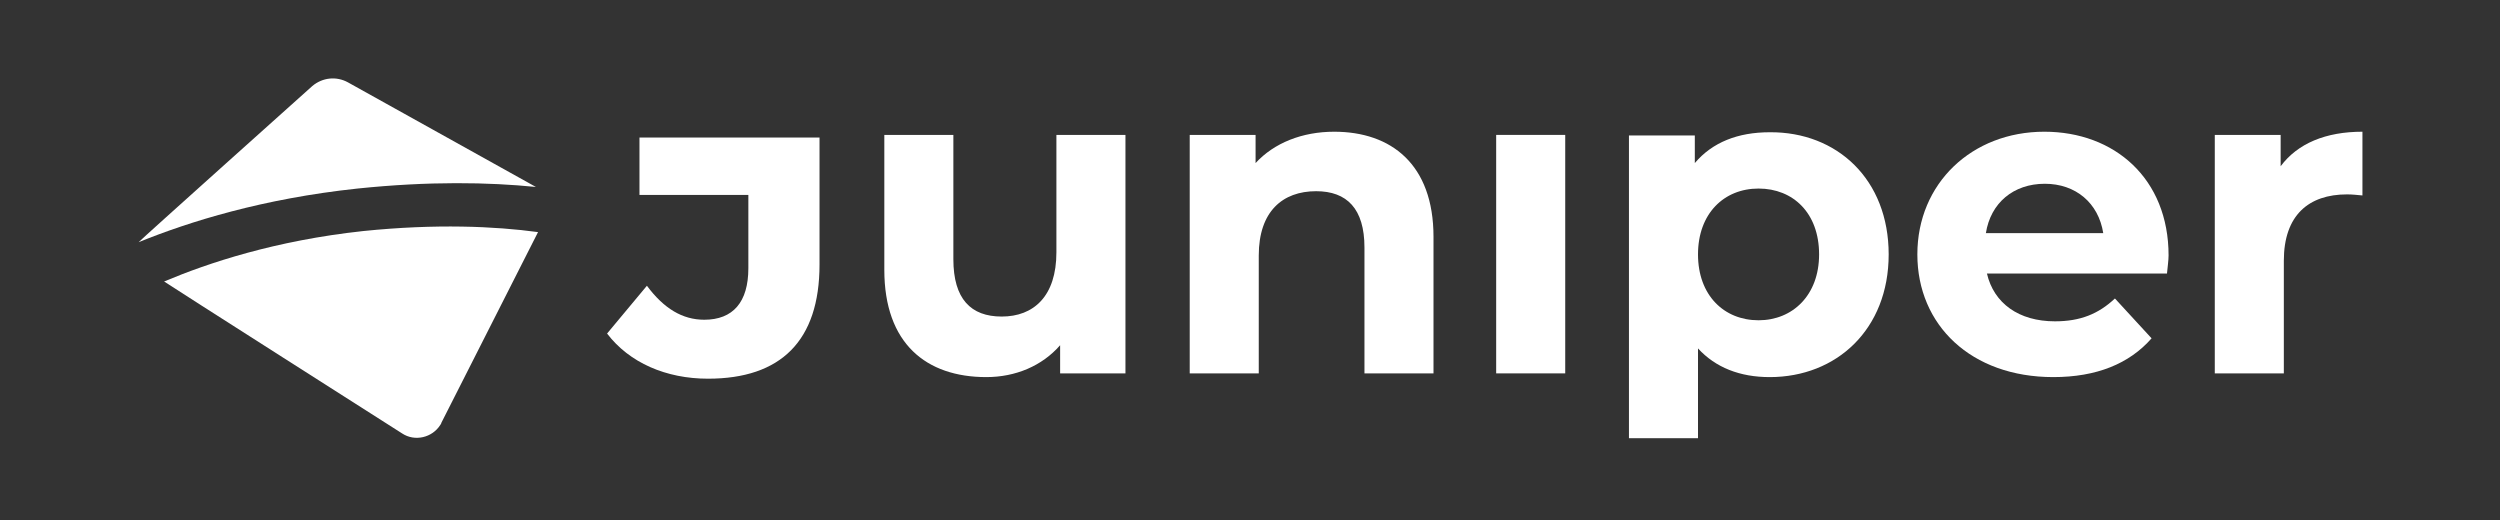
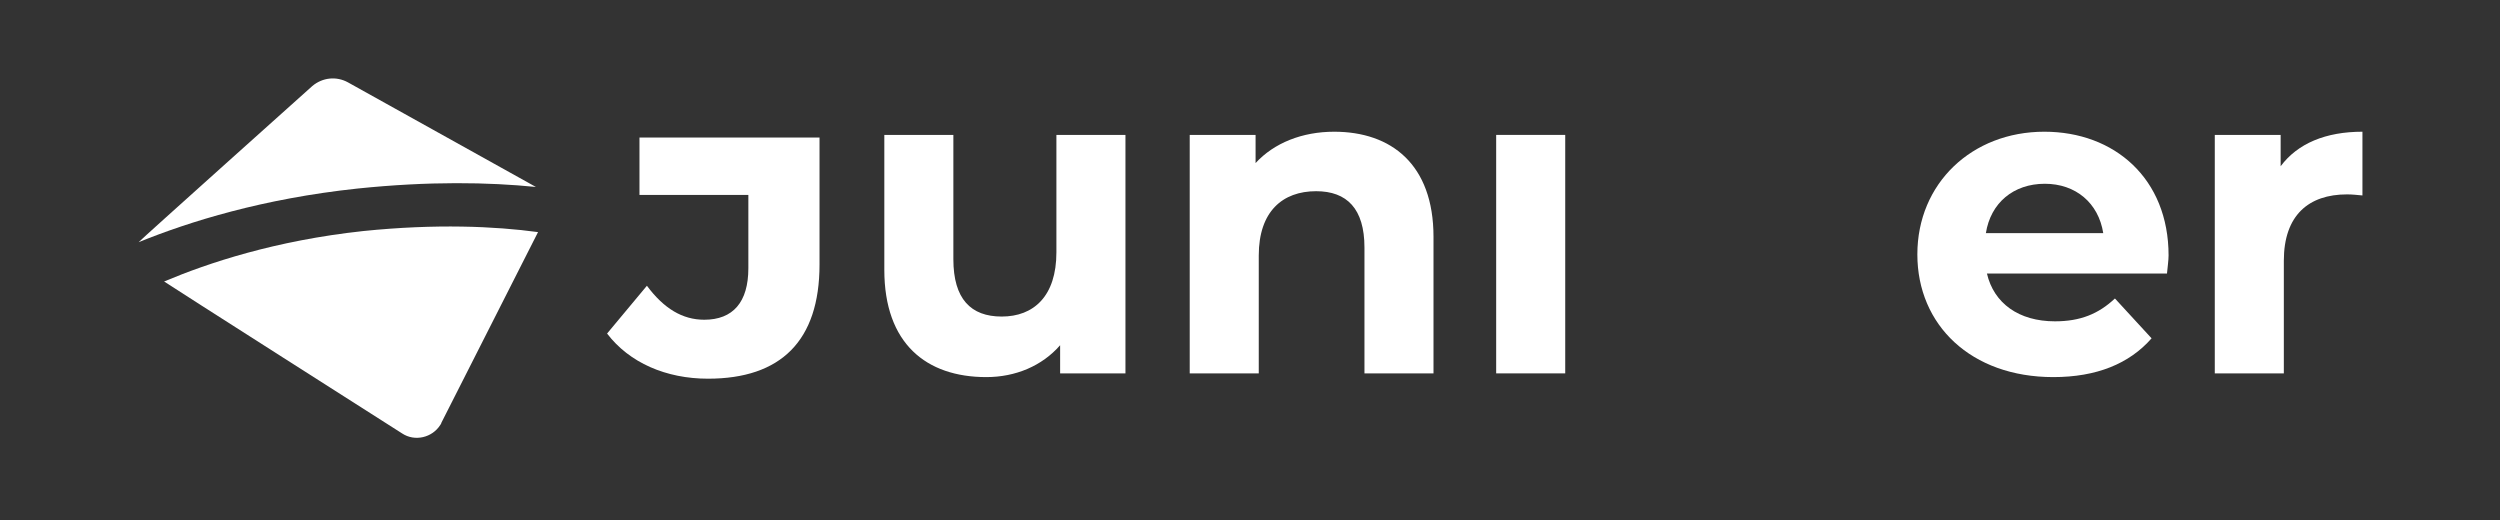
<svg xmlns="http://www.w3.org/2000/svg" version="1.1" id="Capa_1" x="0px" y="0px" viewBox="0 0 470.7 97.9" style="enable-background:new 0 0 470.7 97.9;" xml:space="preserve">
  <rect x="0" y="0" width="470.7" height="97.9" fill="#333333" stroke="none" />
  <style type="text/css">
	.st0{fill:#FFFFFF;}
</style>
  <g>
    <g>
      <g>
        <g>
          <path class="st0" d="M114.3,62.8l7.5-9c3.2,4.3,6.7,6.4,10.8,6.4c5.4,0,8.3-3.3,8.3-9.7V36.7h-20.5V25.9h33.9v23.9      c0,14.4-7.3,21.5-21,21.5C125.4,71.3,118.5,68.3,114.3,62.8z" />
          <path class="st0" d="M211.9,25.4v44.9h-12.3V65c-3.4,3.9-8.4,6-13.9,6c-11.3,0-19.2-6.3-19.2-20.2V25.4h13v23.4      c0,7.5,3.3,10.8,9.1,10.8c6,0,10.3-3.8,10.3-12.1V25.4H211.9z" />
          <path class="st0" d="M269.9,44.6v25.7h-13V46.6c0-7.3-3.3-10.6-9.1-10.6c-6.3,0-10.8,3.8-10.8,12.1v22.2h-13V25.4h12.4v5.3      c3.5-3.8,8.8-5.9,14.8-5.9C261.9,24.8,269.9,30.9,269.9,44.6z" />
          <path class="st0" d="M281.7,25.4h13v44.9h-13V25.4z" />
-           <path class="st0" d="M355.6,47.9c0,14.1-9.8,23.1-22.4,23.1c-5.6,0-10.2-1.8-13.5-5.4v16.9h-13v-57h12.4v5.2      c3.3-3.9,8.1-5.8,14.1-5.8C345.9,24.8,355.6,33.8,355.6,47.9z M342.5,47.9c0-7.8-4.9-12.4-11.4-12.4s-11.4,4.7-11.4,12.4      s4.9,12.4,11.4,12.4C337.5,60.3,342.5,55.6,342.5,47.9z" />
          <path class="st0" d="M408,51.5h-33.9c1.3,5.6,6,9,12.8,9c4.8,0,8.2-1.4,11.3-4.3l6.9,7.5c-4.2,4.8-10.4,7.3-18.5,7.3      c-15.5,0-25.6-9.8-25.6-23.1c0-13.4,10.3-23.1,23.9-23.1c13.2,0,23.4,8.8,23.4,23.3C408.3,49,408.1,50.4,408,51.5z M373.9,43.9      H396c-0.9-5.7-5.2-9.3-11-9.3C379.1,34.6,374.8,38.2,373.9,43.9z" />
          <path class="st0" d="M444.8,24.8v12c-1.1-0.1-1.9-0.2-2.9-0.2c-7.2,0-11.9,3.9-11.9,12.5v21.2h-13V25.4h12.4v5.9      C432.6,27,437.9,24.8,444.8,24.8z" />
        </g>
      </g>
    </g>
    <g>
      <g>
        <g>
          <g>
            <g>
              <path class="st0" d="M100.9,35.2L65.5,15.5c-2.2-1.2-4.8-0.9-6.7,0.7c0,0-32.5,29.1-32.7,29.4c9.6-3.9,23.4-8.2,41.2-10.1        C80.8,34.1,92,34.3,100.9,35.2z" />
            </g>
          </g>
          <g>
            <g>
              <path class="st0" d="M68.4,43.5c-16.6,1.8-29.2,6-37.5,9.5c0.2,0.2,44.8,28.6,44.8,28.6c2.4,1.6,5.7,0.8,7.2-1.6        c0.1-0.1,0.2-0.3,0.2-0.4c0,0,18.1-35.7,18.2-35.9C93.2,42.6,82.1,42.1,68.4,43.5z" />
            </g>
          </g>
        </g>
      </g>
    </g>
  </g>
</svg>